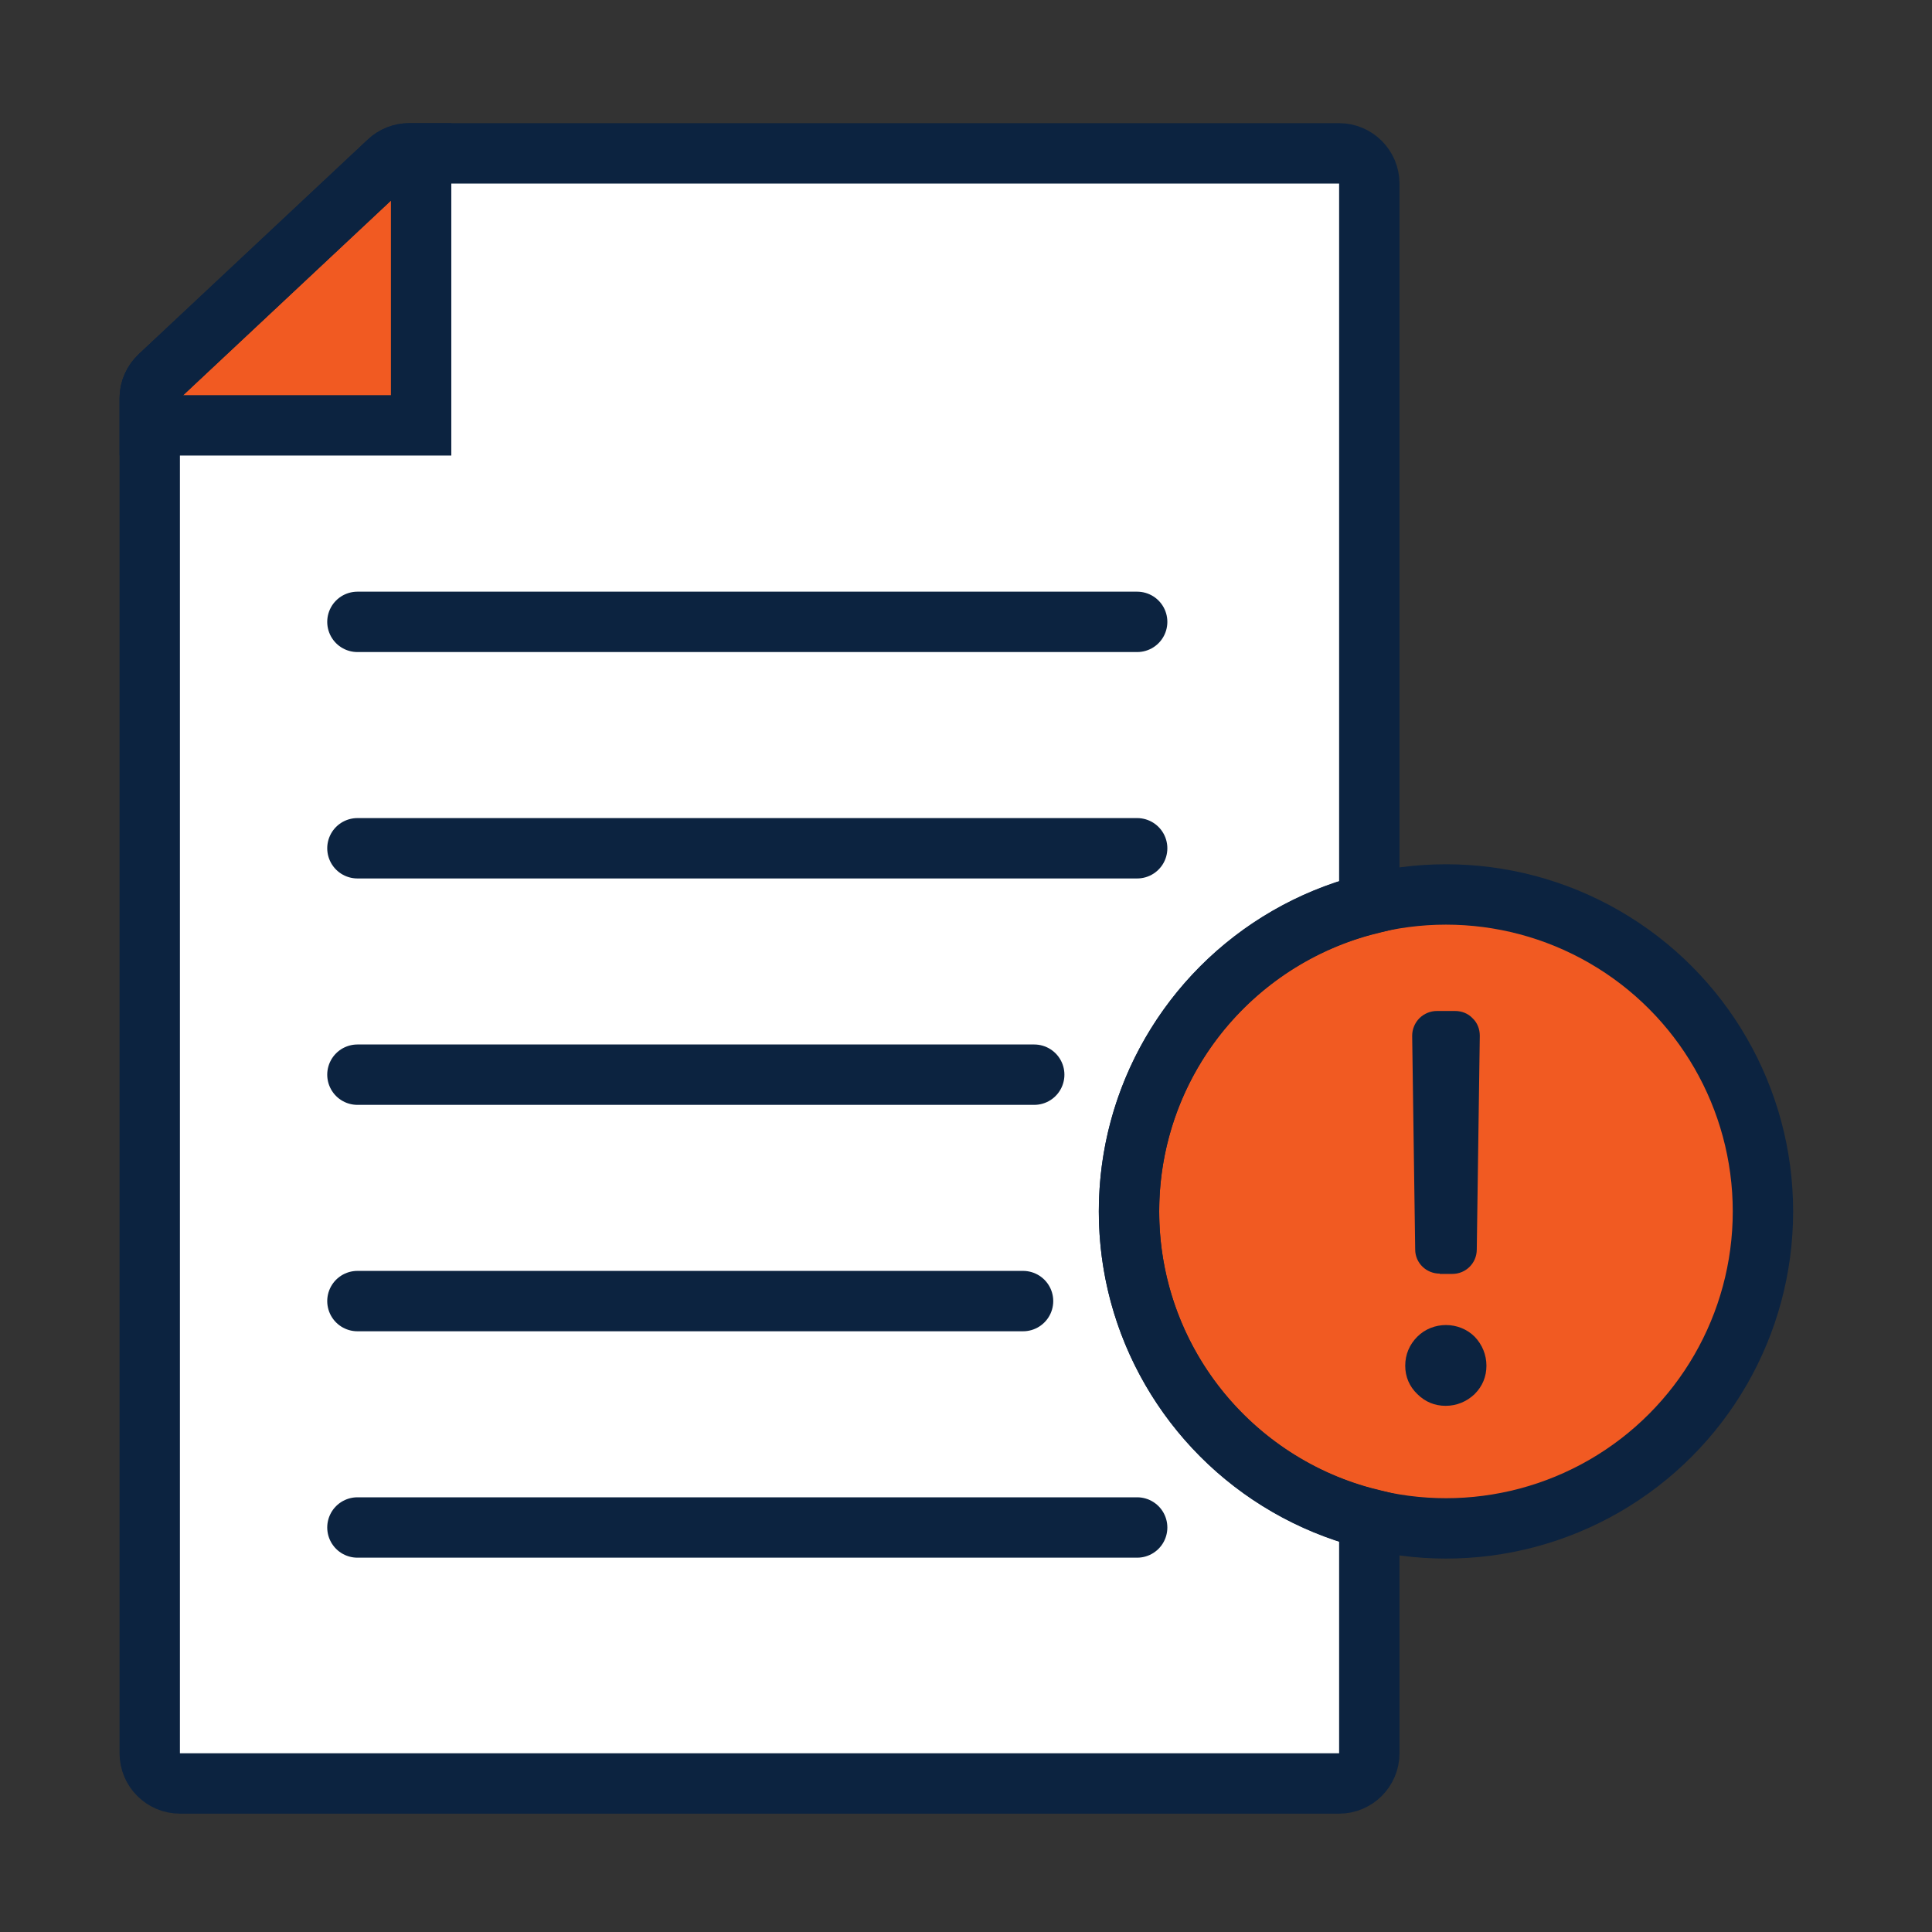
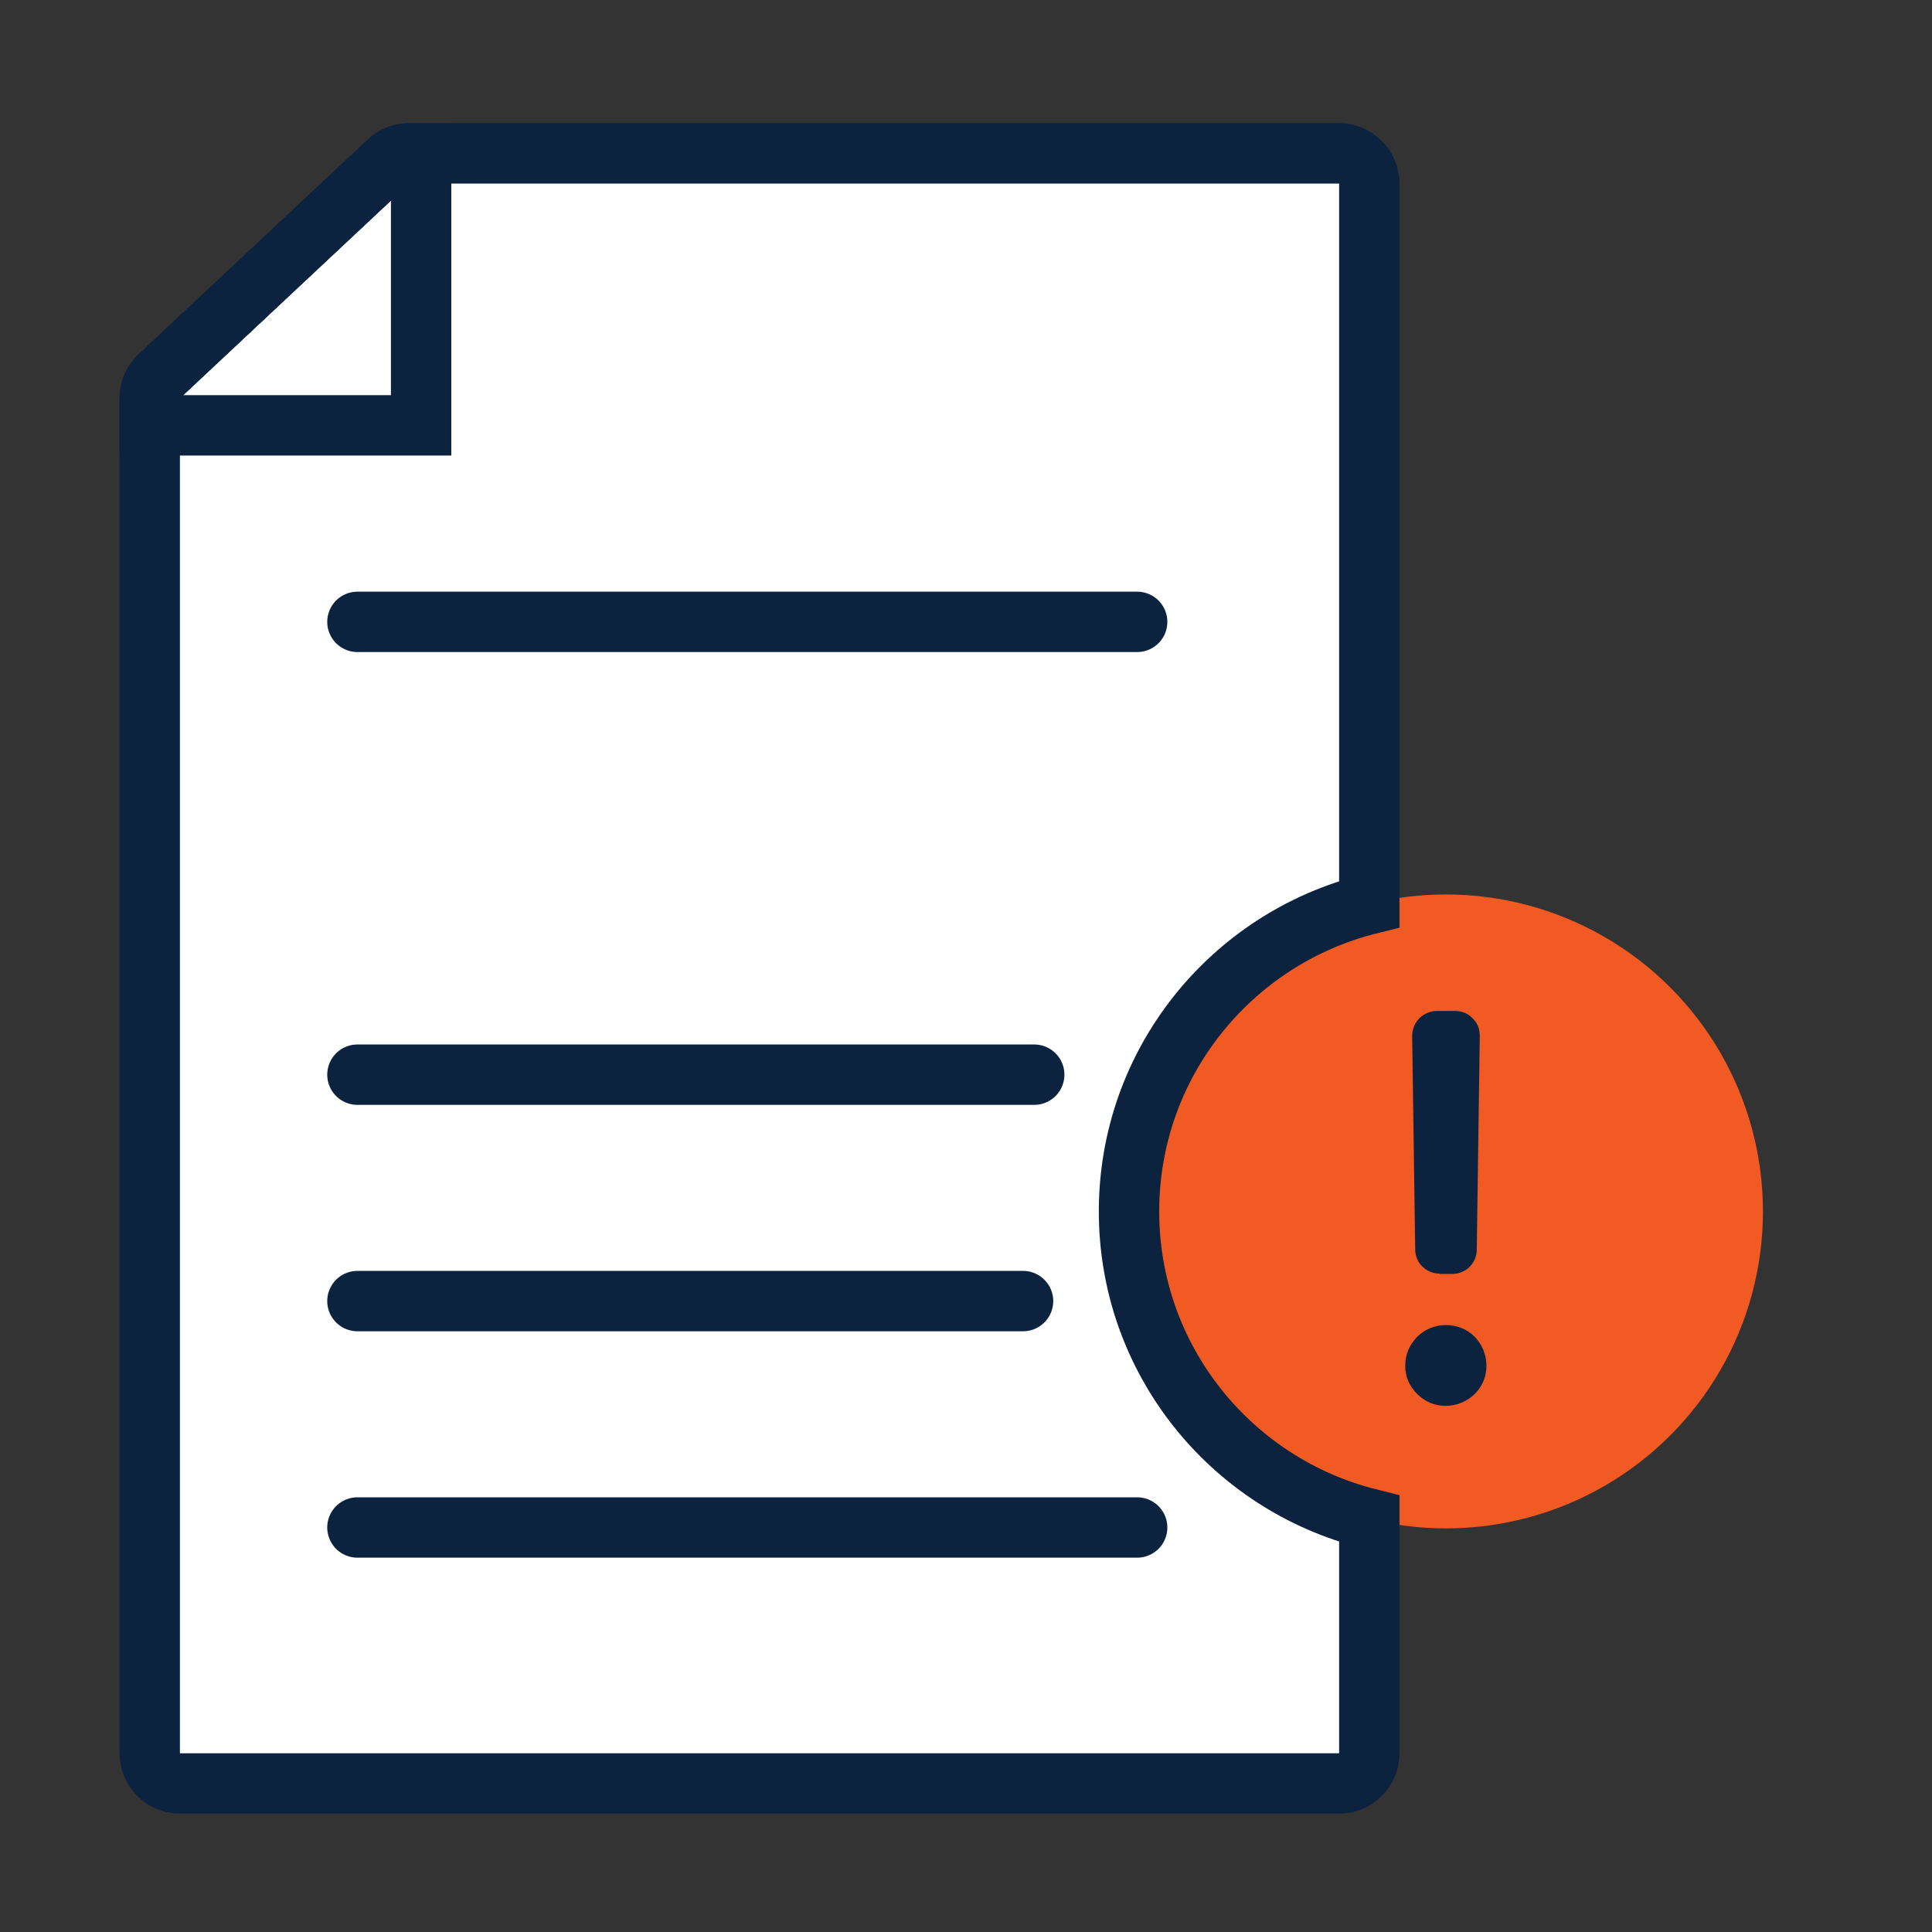
<svg xmlns="http://www.w3.org/2000/svg" viewBox="0 0 64 64">
  <rect x="0" y="0" width="64" height="64" fill="#333333" stroke="none" />
  <defs>
    <style>.cls-1{fill:#f15a22;}.cls-2{fill:#fff;}.cls-3{fill:#0c2340;}.cls-4{stroke-linecap:round;stroke-linejoin:round;}.cls-4,.cls-5{fill:none;stroke:#0c2340;stroke-width:2px;}.cls-5{stroke-miterlimit:10;}</style>
  </defs>
  <g id="Icon_Fills">
    <path class="cls-2" d="M44.36,5.08H13.55c-.25,0-.5,.1-.68,.27l-7.59,7.11c-.2,.19-.32,.45-.32,.73V58.08c0,.55,.45,1,1,1H44.36c.55,0,1-.45,1-1V6.08c0-.55-.45-1-1-1h0Z" />
-     <path class="cls-1" d="M13.95,5.08h-.4c-.25,0-.5,.1-.68,.27l-7.59,7.11c-.2,.19-.32,.45-.32,.73v.9H13.95V5.08Z" />
    <circle class="cls-1" cx="47.9" cy="40.13" r="10.5" />
  </g>
  <g id="Icons">
    <path class="cls-5" d="M13.95,5.08h-.4c-.25,0-.5,.1-.68,.27l-7.59,7.11c-.2,.19-.32,.45-.32,.73v.9H13.95V5.08Z" />
    <line class="cls-4" x1="11.84" y1="20.6" x2="37.67" y2="20.6" />
    <line class="cls-4" x1="11.84" y1="35.6" x2="34.26" y2="35.6" />
    <line class="cls-4" x1="11.84" y1="43.1" x2="33.89" y2="43.1" />
-     <line class="cls-4" x1="11.84" y1="28.1" x2="37.67" y2="28.1" />
    <line class="cls-4" x1="11.84" y1="50.6" x2="37.67" y2="50.6" />
-     <circle class="cls-4" cx="47.9" cy="40.13" r="10.5" />
    <path class="cls-5" d="M37.4,40.13c0-4.92,3.39-9.04,7.96-10.18V6.08c0-.55-.45-1-1-1H13.55c-.25,0-.5,.1-.68,.27l-7.59,7.11c-.2,.19-.32,.45-.32,.73V58.08c0,.55,.45,1,1,1H44.36c.55,0,1-.45,1-1v-7.77c-4.57-1.14-7.96-5.26-7.96-10.18Z" />
    <g>
      <path class="cls-3" d="M48.85,44.28c-.51-.51-1.38-.52-1.9,0-.26,.26-.4,.59-.4,.96s.14,.69,.4,.94c.26,.26,.58,.39,.94,.39s.7-.14,.96-.39c.26-.26,.39-.58,.39-.94s-.14-.7-.39-.96Z" />
      <path class="cls-3" d="M47.7,42.2h.41c.45,0,.81-.36,.81-.81l.1-7.08c0-.22-.08-.43-.24-.58-.15-.16-.36-.24-.58-.24h-.6c-.22,0-.43,.09-.58,.24-.15,.15-.24,.36-.24,.58l.1,7.08c0,.45,.37,.8,.81,.8Z" />
    </g>
  </g>
</svg>